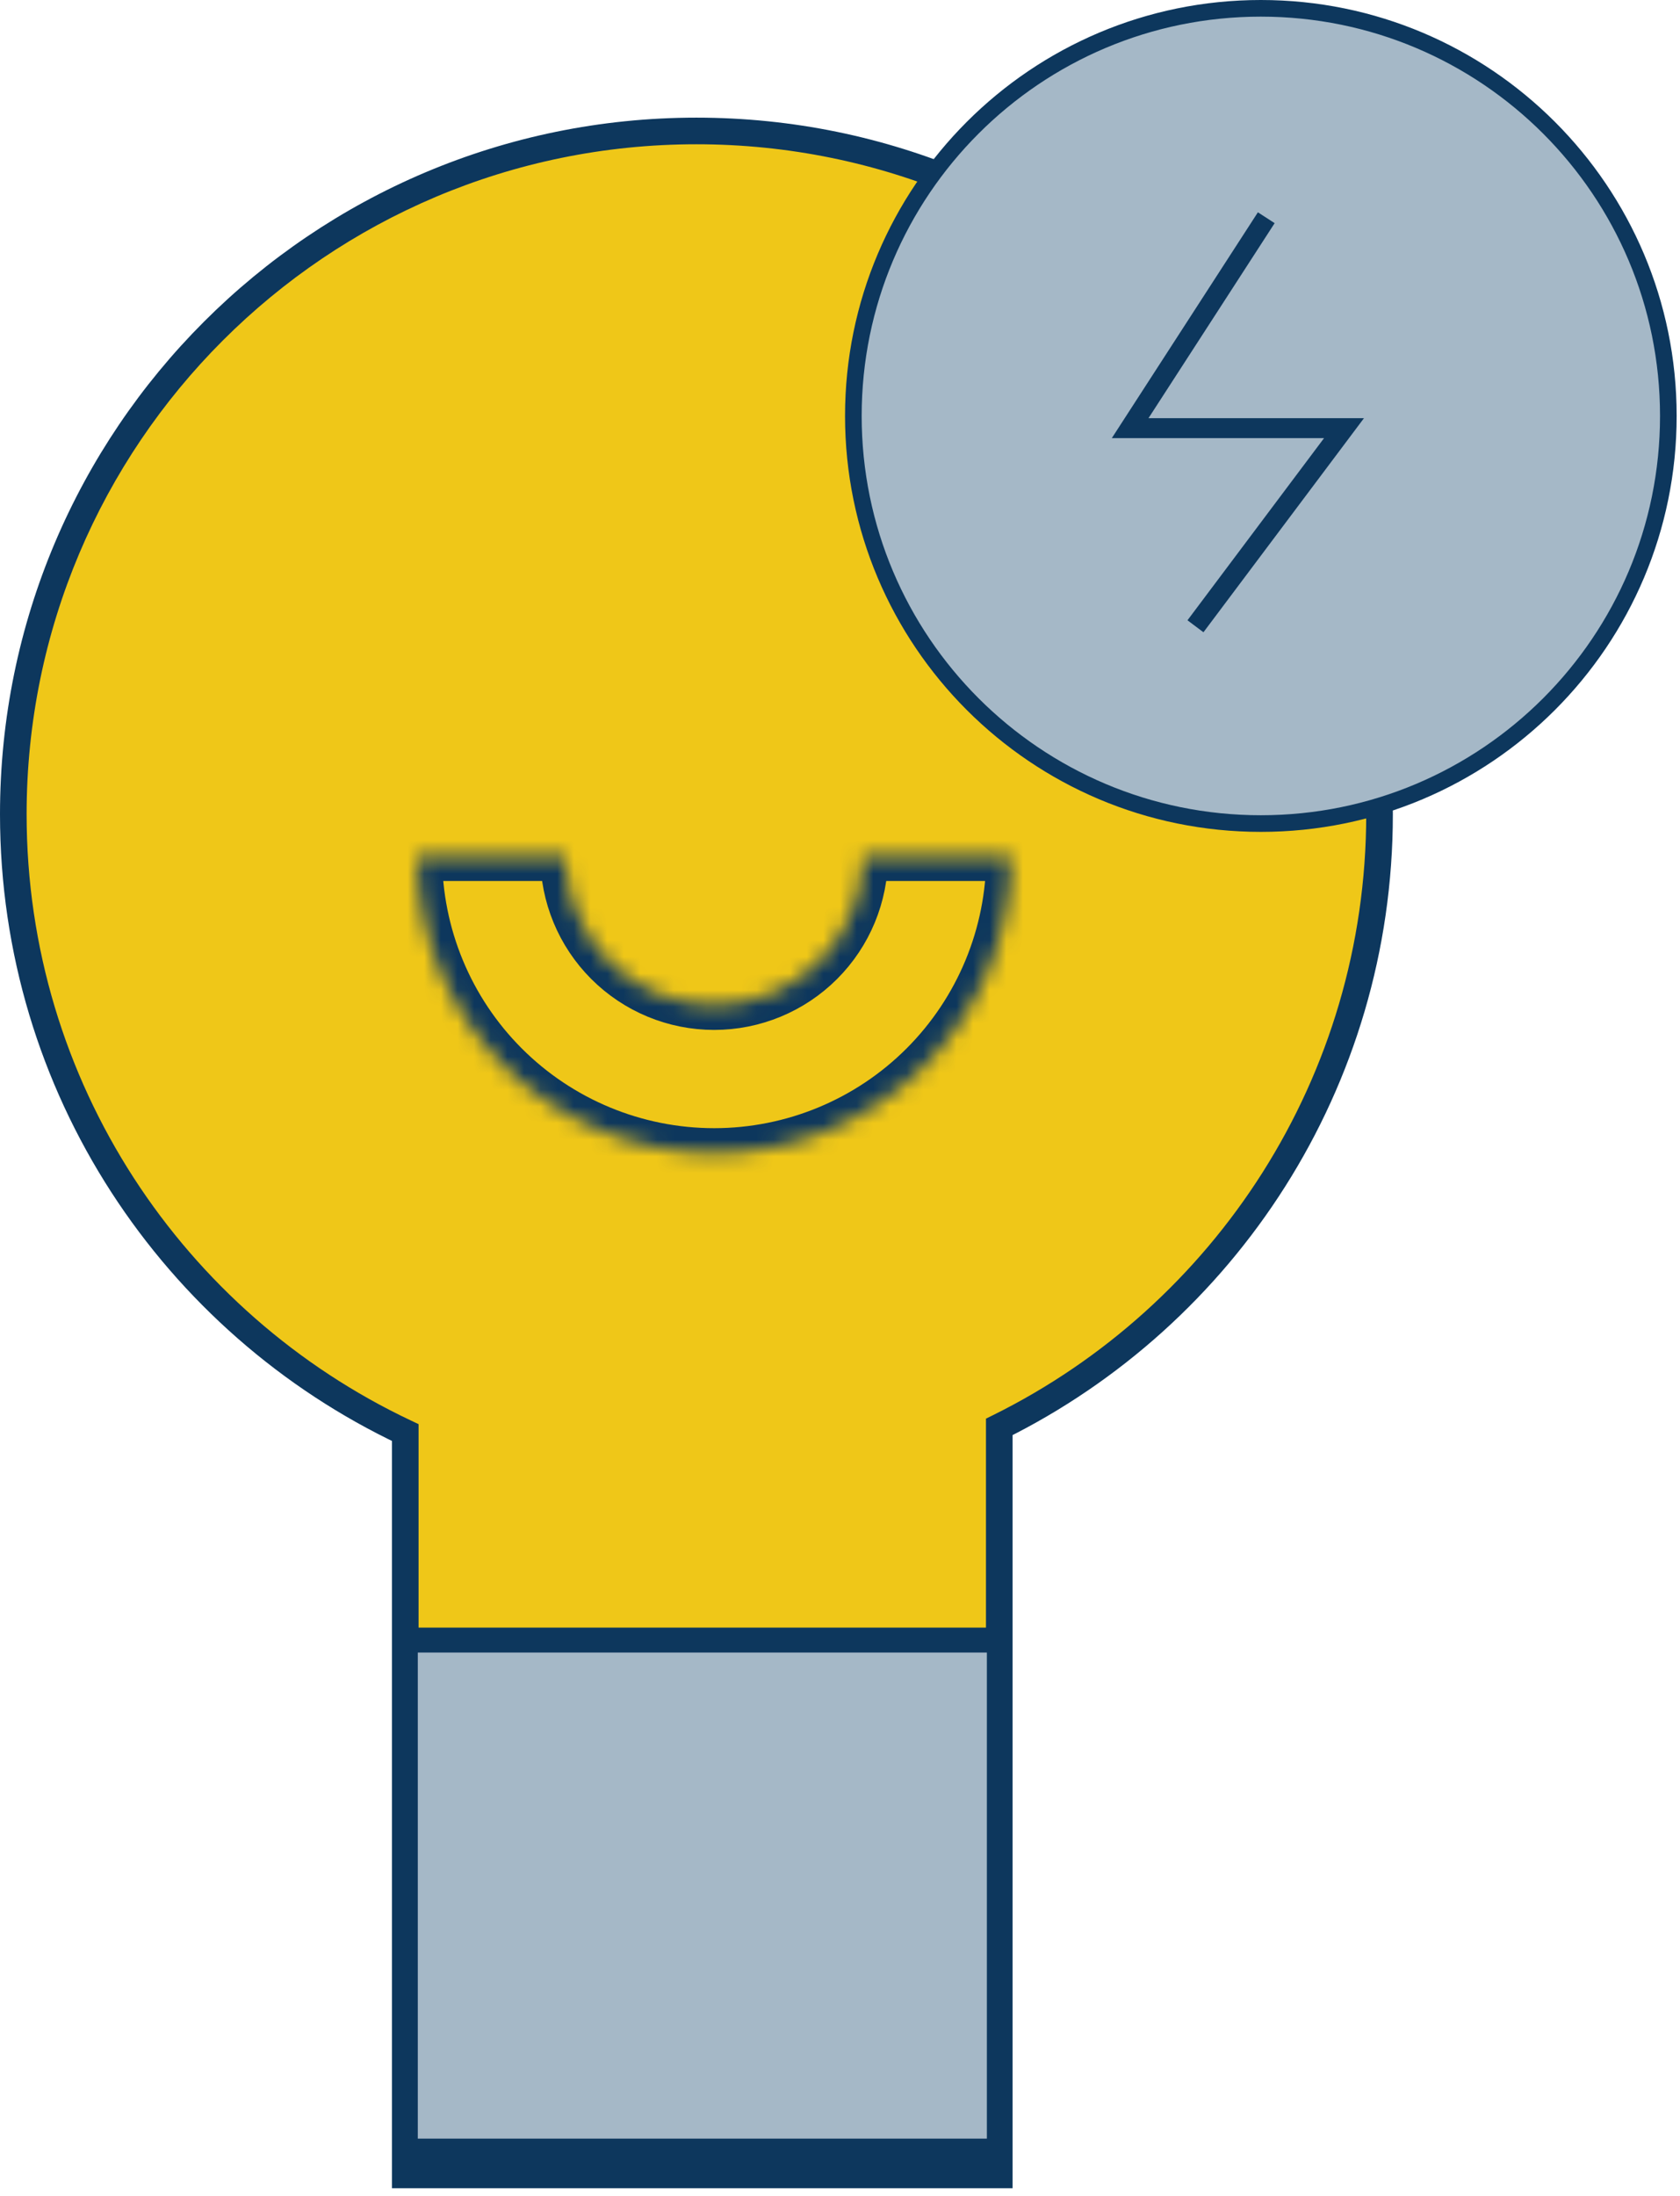
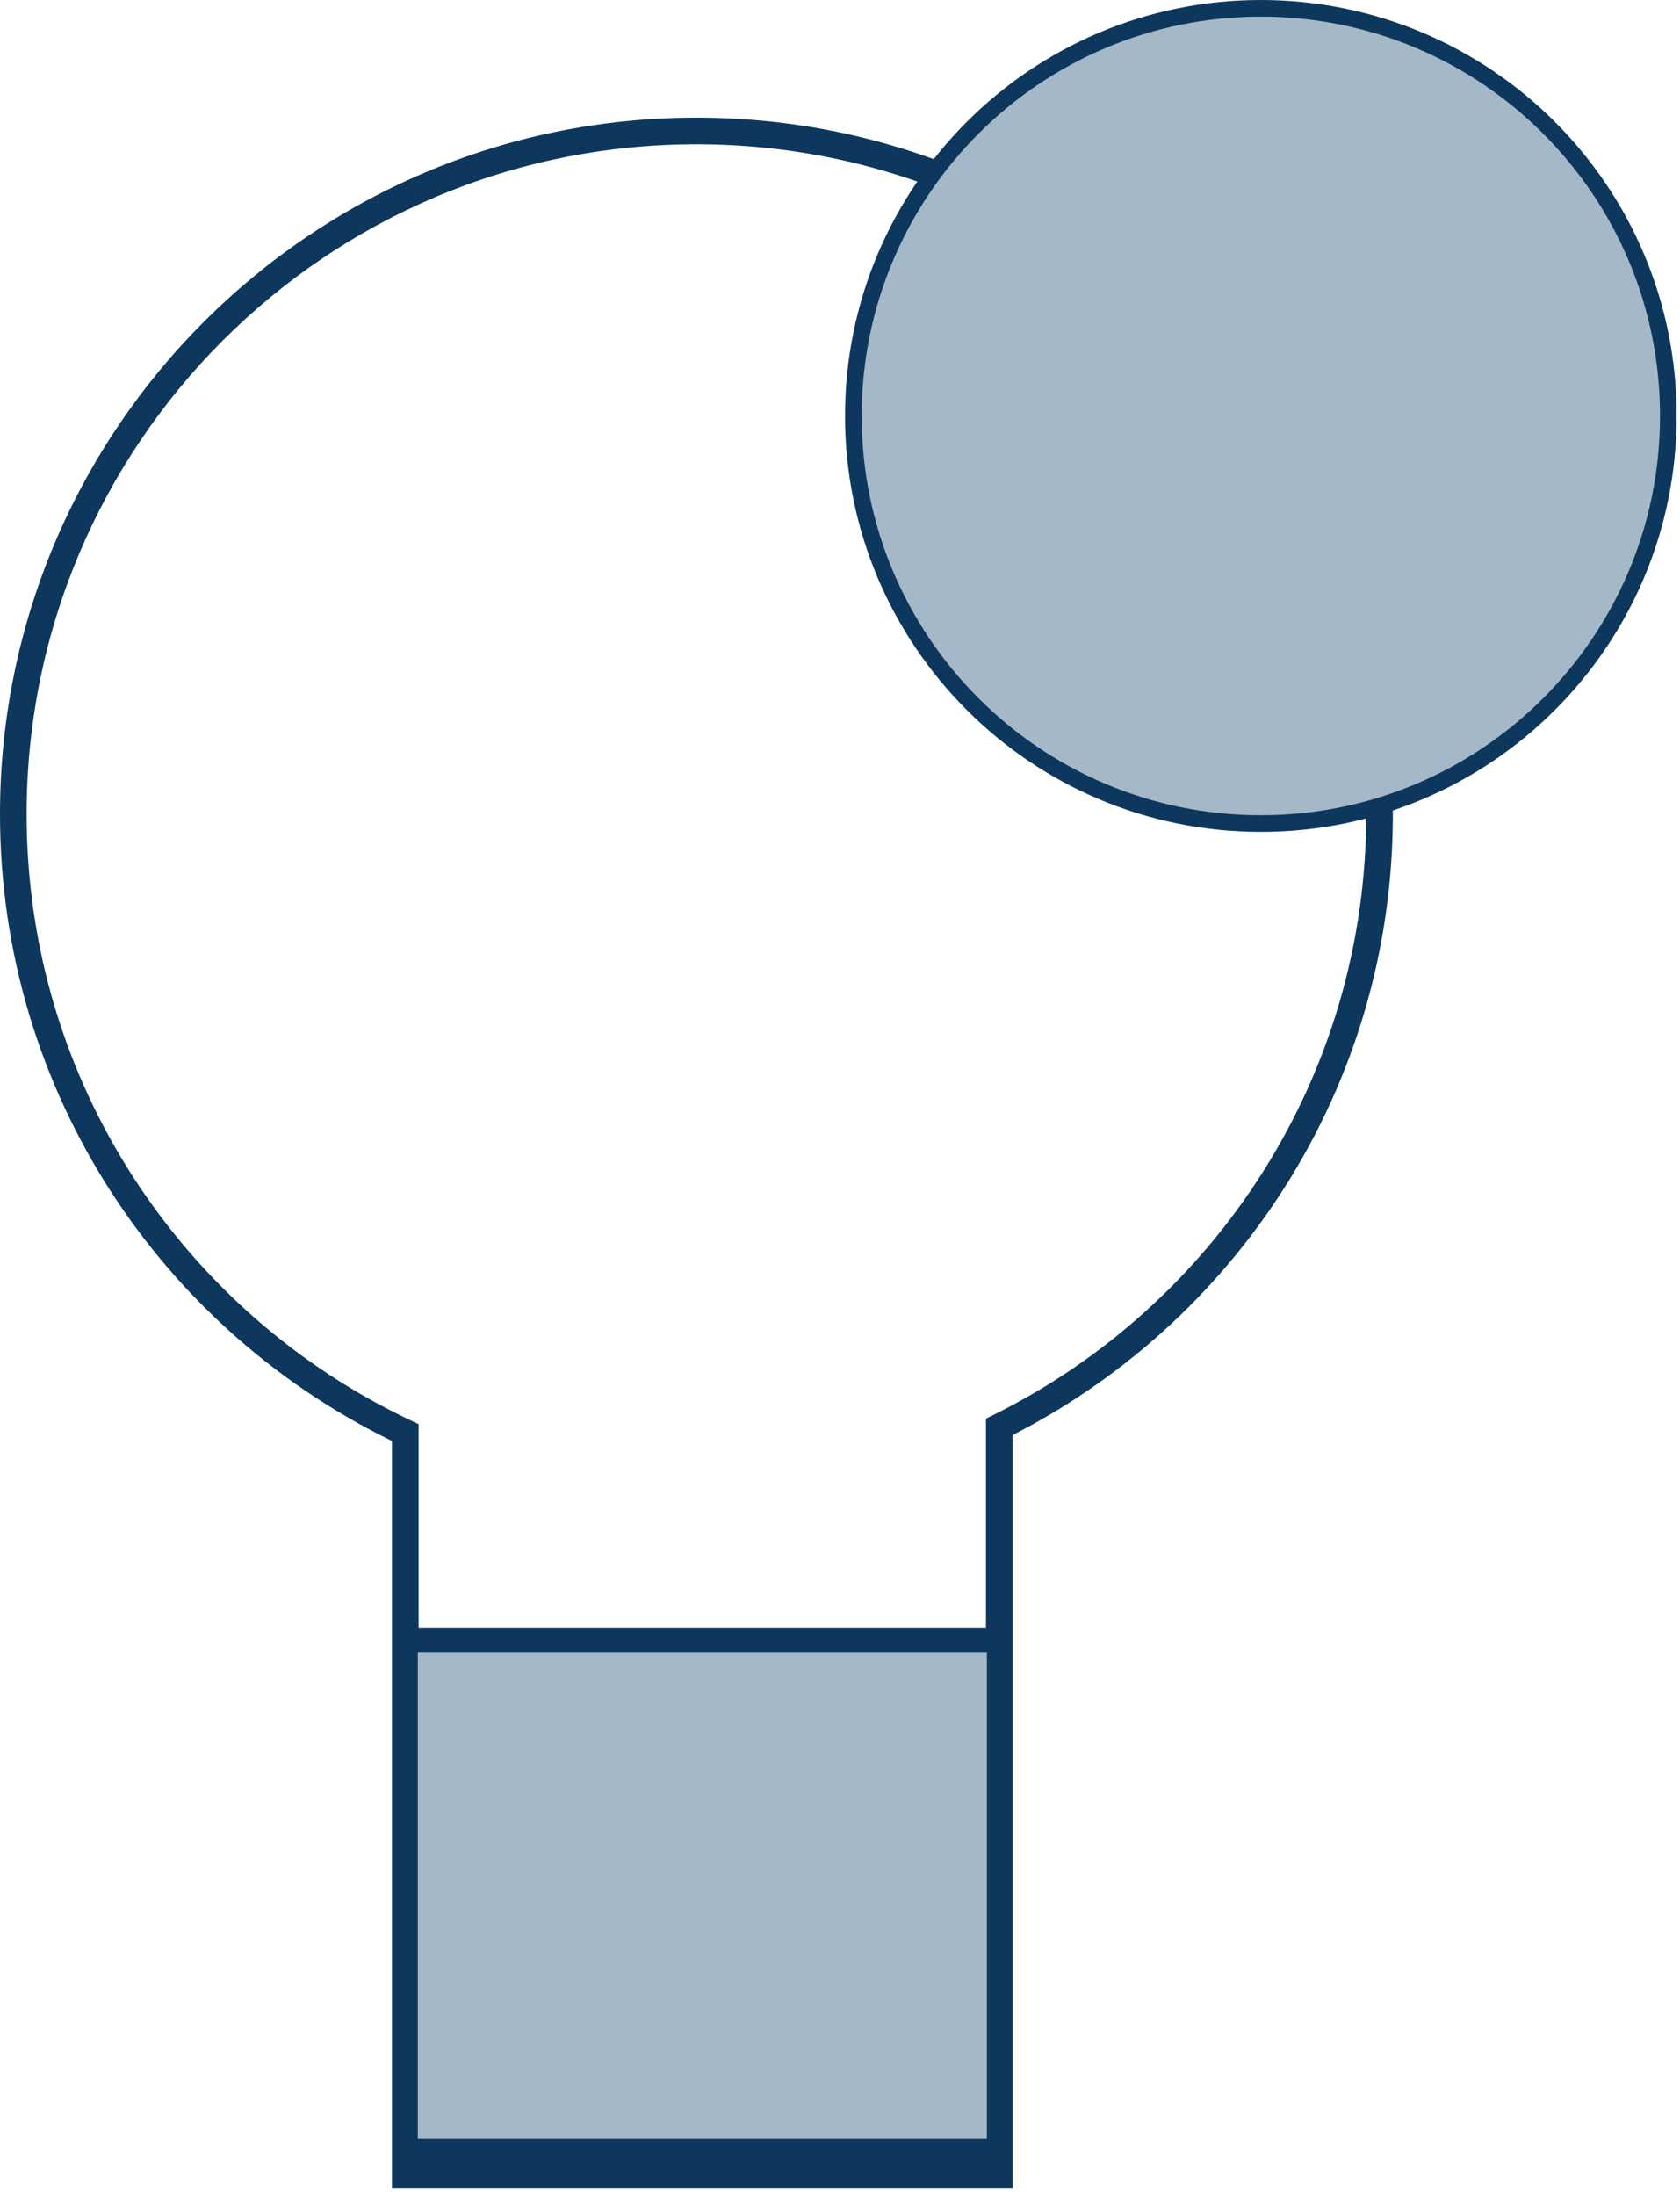
<svg xmlns="http://www.w3.org/2000/svg" width="101" height="132" viewBox="0 0 101 132" fill="none">
-   <path d="M41.868 7.871C64.55 7.871 82.936 26.259 82.936 48.941C82.936 65.085 73.622 79.049 60.076 85.762V130.721H24.364V86.103C10.438 79.531 0.8 65.363 0.8 48.941C0.8 26.259 19.187 7.871 41.868 7.871Z" fill="#EFC718" />
  <path d="M41.868 7.871L41.868 7.071L41.868 7.071L41.868 7.871ZM82.936 48.941L83.737 48.941L83.737 48.941L82.936 48.941ZM60.076 85.762L59.721 85.045L59.276 85.265V85.762H60.076ZM60.076 130.721V131.521H60.876V130.721H60.076ZM24.364 130.721H23.564V131.521H24.364V130.721ZM24.364 86.103H25.164V85.596L24.706 85.379L24.364 86.103ZM0.8 48.941L-0 48.941V48.941H0.8ZM41.868 7.871V8.671C64.108 8.671 82.136 26.701 82.136 48.941L82.936 48.941L83.737 48.941C83.736 25.817 64.991 7.071 41.868 7.071V7.871ZM82.936 48.941H82.136C82.136 64.769 73.005 78.462 59.721 85.045L60.076 85.762L60.431 86.478C74.239 79.636 83.737 65.4 83.737 48.941H82.936ZM60.076 85.762H59.276V130.721H60.076H60.876V85.762H60.076ZM60.076 130.721V129.921H24.364V130.721V131.521H60.076V130.721ZM24.364 130.721H25.164V86.103H24.364H23.564V130.721H24.364ZM24.364 86.103L24.706 85.379C11.049 78.934 1.6 65.041 1.6 48.941H0.8H-0C-0 65.684 9.827 80.127 24.023 86.826L24.364 86.103ZM0.8 48.941L1.6 48.941C1.6 26.701 19.629 8.671 41.868 8.671L41.868 7.871L41.868 7.071C18.745 7.071 5.42706e-05 25.817 -0 48.941L0.8 48.941Z" fill="#0D375D" />
  <path d="M24.368 98.574H60.08V129.288H24.368V98.574Z" fill="#A5B8C7" stroke="#0D375D" stroke-width="1.5" />
  <mask id="path-4-inside-1_657_138" fill="white">
    <path d="M60.791 51.451C60.791 56.187 58.91 60.728 55.562 64.077C52.213 67.426 47.671 69.307 42.935 69.307C38.2 69.307 33.658 67.426 30.309 64.077C26.961 60.728 25.08 56.187 25.08 51.451L33.984 51.451C33.984 53.825 34.927 56.102 36.606 57.78C38.285 59.459 40.562 60.402 42.935 60.402C45.309 60.402 47.586 59.459 49.265 57.78C50.944 56.102 51.887 53.825 51.887 51.451H60.791Z" />
  </mask>
-   <path d="M60.791 51.451C60.791 56.187 58.91 60.728 55.562 64.077C52.213 67.426 47.671 69.307 42.935 69.307C38.2 69.307 33.658 67.426 30.309 64.077C26.961 60.728 25.08 56.187 25.08 51.451L33.984 51.451C33.984 53.825 34.927 56.102 36.606 57.78C38.285 59.459 40.562 60.402 42.935 60.402C45.309 60.402 47.586 59.459 49.265 57.78C50.944 56.102 51.887 53.825 51.887 51.451H60.791Z" stroke="#0D375D" stroke-width="3" mask="url(#path-4-inside-1_657_138)" />
  <path d="M75.801 0.5C89.331 0.5 100.299 11.469 100.299 25C100.299 38.531 89.331 49.499 75.801 49.499C62.272 49.499 51.303 38.531 51.303 25C51.303 11.469 62.271 0.5 75.801 0.5Z" fill="#A5B8C7" stroke="#0D375D" />
-   <path d="M75.801 13.59L67.944 25.733H80.801L72.23 37.161" stroke="#0D375D" stroke-width="1.2" stroke-linecap="square" />
</svg>